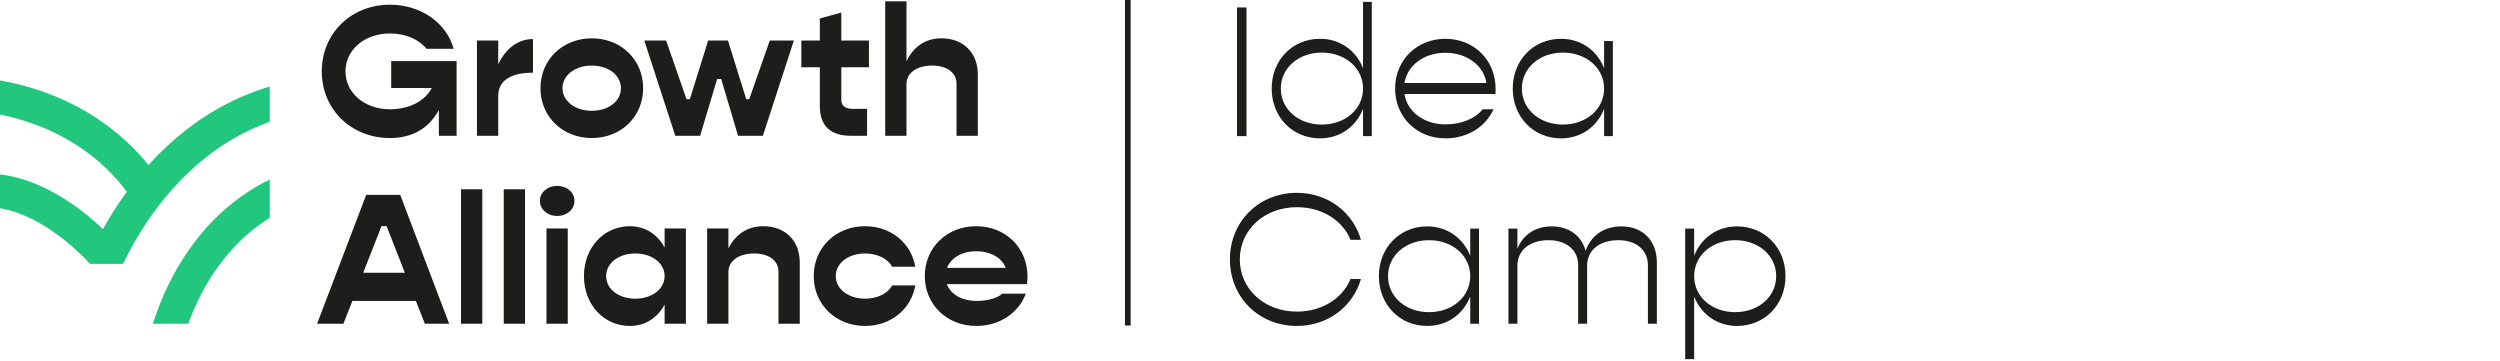
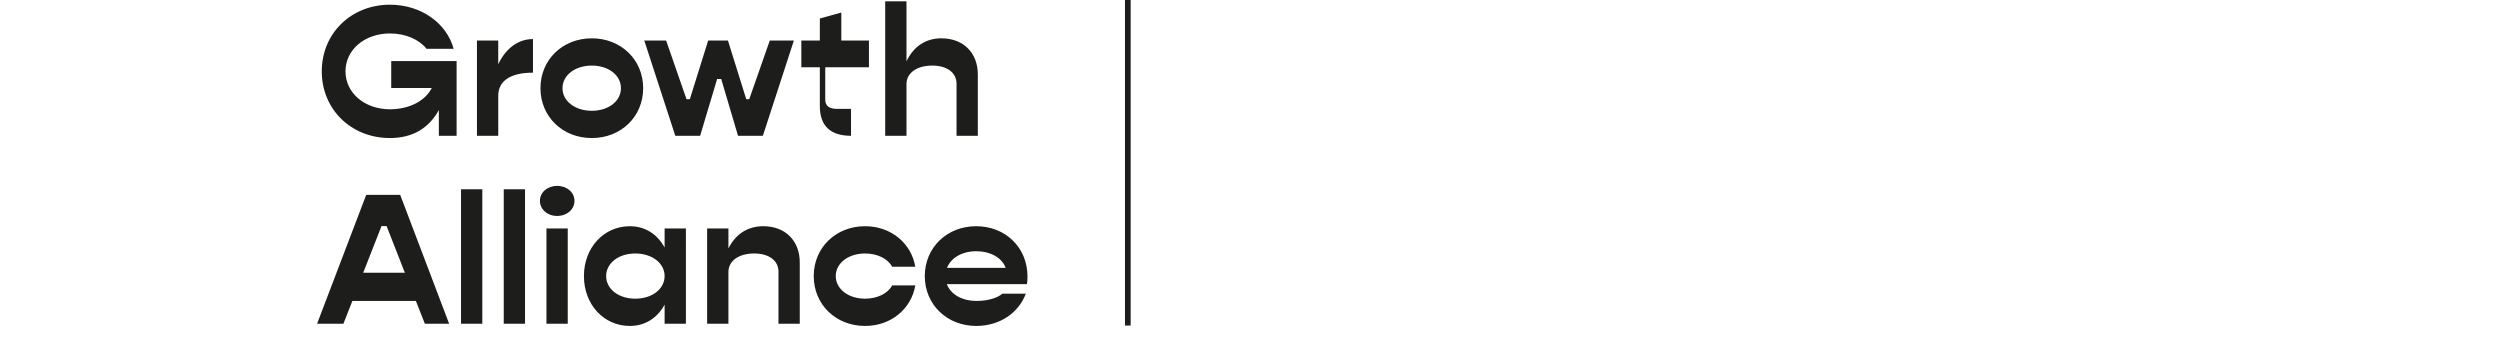
<svg xmlns="http://www.w3.org/2000/svg" xml:space="preserve" style="enable-background:new 0 0 341.839 49.411" viewBox="0 0 341.839 49.411">
  <style>.st0{fill:#1d1d1b}</style>
  <g id="Ebene_3">
-     <path d="M153.824 0h.778v44.515h-.778zm-20.349 34.354c1.94 0 3.524.868 4.034 2.273h-8.018c.536-1.379 2.068-2.273 3.984-2.273m7.022 3.473c0-3.984-3.013-6.895-7.022-6.895-4.01 0-7.023 2.937-7.023 6.818 0 3.882 3.013 6.818 7.048 6.818 3.192 0 5.797-1.787 6.767-4.417h-3.217c-.588.562-1.941.996-3.473.996-2.069 0-3.575-.894-4.112-2.299h10.955c.051-.306.077-.689.077-1.021m-22.209 6.741c3.524 0 6.307-2.298 6.869-5.541h-3.166c-.588 1.098-2.018 1.813-3.703 1.813-2.298 0-4.009-1.328-4.009-3.09s1.711-3.09 4.009-3.09c1.685 0 3.115.716 3.703 1.814h3.166c-.562-3.244-3.345-5.542-6.869-5.542-4.009 0-7.022 2.937-7.022 6.818 0 3.882 3.013 6.818 7.022 6.818m-13.91-13.636c-2.12 0-3.779 1.047-4.775 3.039v-2.732h-2.911v13.023h2.911v-7.073c0-1.533 1.43-2.529 3.524-2.529 2.017 0 3.319.971 3.319 2.477v7.125h2.911v-8.376c0-2.987-1.991-4.954-4.979-4.954m-17.51 9.908c-2.299 0-3.984-1.328-3.984-3.09s1.685-3.09 3.984-3.09c2.298 0 4.009 1.328 4.009 3.09s-1.711 3.09-4.009 3.09m4.009-9.601v2.604c-.971-1.787-2.63-2.911-4.75-2.911-3.575 0-6.282 2.937-6.282 6.818 0 3.882 2.707 6.818 6.282 6.818 2.12 0 3.779-1.123 4.75-2.911v2.605h2.911V31.239h-2.911zM74.72 44.262h2.911V31.239H74.72v13.023zm1.455-14.734c1.354 0 2.375-.894 2.375-2.069 0-1.149-1.021-2.042-2.375-2.042-1.328 0-2.349.893-2.349 2.042 0 1.175 1.021 2.069 2.349 2.069m-7.296 14.734h2.911V25.876h-2.911v18.386zm-5.84 0h2.911V25.876h-2.911v18.386zm-13.374-6.971 2.503-6.384h.689l2.503 6.384h-5.695zm8.427 6.971h3.32l-6.691-17.62h-4.647l-6.716 17.62h3.6l1.226-3.115h8.682l1.226 3.115zm70.632-39.023c-2.12 0-3.779 1.072-4.775 3.141V.183h-2.911v18.385h2.911v-7.073c0-1.532 1.43-2.528 3.524-2.528 2.017 0 3.319.97 3.319 2.477v7.124h2.911v-8.375c0-2.988-1.991-4.954-4.979-4.954m-9.908 3.958V5.545h-3.779v-3.83l-2.937.817v3.013h-2.528v3.652h2.528v5.311c0 2.707 1.456 4.06 4.265 4.06h2.196v-3.677h-1.864c-1.124 0-1.66-.408-1.66-1.277V9.197h3.779zm-26.48 9.371h3.396l2.324-7.763h.561l2.299 7.763h3.396l4.239-13.023h-3.294l-2.809 8.018h-.409l-2.502-8.018H96.83l-2.503 8.018h-.459l-2.784-8.018h-2.987l4.239 13.023zm-11.415-3.421c-2.298 0-4.009-1.328-4.009-3.09s1.711-3.09 4.009-3.09 3.984 1.328 3.984 3.09-1.686 3.09-3.984 3.09m0 3.728c4.009 0 7.023-2.937 7.023-6.818 0-3.882-3.014-6.818-7.023-6.818s-7.022 2.936-7.022 6.818c0 3.881 3.013 6.818 7.022 6.818M68.128 8.788V5.545h-2.911v13.023h2.911v-5.464c0-2.043 1.66-3.167 4.75-3.167V5.341c-2.069 0-3.729 1.302-4.75 3.447m-14.632-.434v3.677h5.541c-.868 1.737-3.038 2.911-5.72 2.911-3.447 0-6.077-2.221-6.077-5.184 0-2.962 2.63-5.183 6.077-5.183 2.171 0 4.009.842 5.005 2.094h3.703C61.08 3.17 57.582.642 53.317.642c-5.311 0-9.32 3.933-9.32 9.116 0 5.184 4.009 9.117 9.32 9.117 3.167 0 5.363-1.405 6.691-3.831v3.524h2.426V8.354h-8.938z" class="st0" />
-     <path d="M36.851 11.844C29.63 14.01 24.216 18.235 20.3 22.57c-2.971-3.708-9.266-9.601-20.3-11.575v4.668c10.061 2.045 15.299 7.757 17.333 10.567a47.94 47.94 0 0 0-3.247 5.105C11.497 28.863 6.216 24.593 0 23.847v4.636c5.72.947 10.704 5.889 11.983 7.251l.32.349h4.537c2.004-4.266 8.158-15.23 20.043-19.418v-4.713l-.032-.108zM20.908 44.262h4.839c1.514-4.181 4.727-10.493 11.137-14.474V24.55c-10.077 4.932-14.347 14.554-15.976 19.712" style="fill:#20c77c" />
+     <path d="M153.824 0h.778v44.515h-.778zm-20.349 34.354c1.94 0 3.524.868 4.034 2.273h-8.018c.536-1.379 2.068-2.273 3.984-2.273m7.022 3.473c0-3.984-3.013-6.895-7.022-6.895-4.01 0-7.023 2.937-7.023 6.818 0 3.882 3.013 6.818 7.048 6.818 3.192 0 5.797-1.787 6.767-4.417h-3.217c-.588.562-1.941.996-3.473.996-2.069 0-3.575-.894-4.112-2.299h10.955c.051-.306.077-.689.077-1.021m-22.209 6.741c3.524 0 6.307-2.298 6.869-5.541h-3.166c-.588 1.098-2.018 1.813-3.703 1.813-2.298 0-4.009-1.328-4.009-3.09s1.711-3.09 4.009-3.09c1.685 0 3.115.716 3.703 1.814h3.166c-.562-3.244-3.345-5.542-6.869-5.542-4.009 0-7.022 2.937-7.022 6.818 0 3.882 3.013 6.818 7.022 6.818m-13.91-13.636c-2.12 0-3.779 1.047-4.775 3.039v-2.732h-2.911v13.023h2.911v-7.073c0-1.533 1.43-2.529 3.524-2.529 2.017 0 3.319.971 3.319 2.477v7.125h2.911v-8.376c0-2.987-1.991-4.954-4.979-4.954m-17.51 9.908c-2.299 0-3.984-1.328-3.984-3.09s1.685-3.09 3.984-3.09c2.298 0 4.009 1.328 4.009 3.09s-1.711 3.09-4.009 3.09m4.009-9.601v2.604c-.971-1.787-2.63-2.911-4.75-2.911-3.575 0-6.282 2.937-6.282 6.818 0 3.882 2.707 6.818 6.282 6.818 2.12 0 3.779-1.123 4.75-2.911v2.605h2.911V31.239h-2.911zM74.72 44.262h2.911V31.239H74.72v13.023zm1.455-14.734c1.354 0 2.375-.894 2.375-2.069 0-1.149-1.021-2.042-2.375-2.042-1.328 0-2.349.893-2.349 2.042 0 1.175 1.021 2.069 2.349 2.069m-7.296 14.734h2.911V25.876h-2.911v18.386zm-5.84 0h2.911V25.876h-2.911v18.386zm-13.374-6.971 2.503-6.384h.689l2.503 6.384h-5.695zm8.427 6.971h3.32l-6.691-17.62h-4.647l-6.716 17.62h3.6l1.226-3.115h8.682l1.226 3.115zm70.632-39.023c-2.12 0-3.779 1.072-4.775 3.141V.183h-2.911v18.385h2.911v-7.073c0-1.532 1.43-2.528 3.524-2.528 2.017 0 3.319.97 3.319 2.477v7.124h2.911v-8.375c0-2.988-1.991-4.954-4.979-4.954m-9.908 3.958V5.545h-3.779v-3.83l-2.937.817v3.013h-2.528v3.652h2.528v5.311c0 2.707 1.456 4.06 4.265 4.06v-3.677h-1.864c-1.124 0-1.66-.408-1.66-1.277V9.197h3.779zm-26.48 9.371h3.396l2.324-7.763h.561l2.299 7.763h3.396l4.239-13.023h-3.294l-2.809 8.018h-.409l-2.502-8.018H96.83l-2.503 8.018h-.459l-2.784-8.018h-2.987l4.239 13.023zm-11.415-3.421c-2.298 0-4.009-1.328-4.009-3.09s1.711-3.09 4.009-3.09 3.984 1.328 3.984 3.09-1.686 3.09-3.984 3.09m0 3.728c4.009 0 7.023-2.937 7.023-6.818 0-3.882-3.014-6.818-7.023-6.818s-7.022 2.936-7.022 6.818c0 3.881 3.013 6.818 7.022 6.818M68.128 8.788V5.545h-2.911v13.023h2.911v-5.464c0-2.043 1.66-3.167 4.75-3.167V5.341c-2.069 0-3.729 1.302-4.75 3.447m-14.632-.434v3.677h5.541c-.868 1.737-3.038 2.911-5.72 2.911-3.447 0-6.077-2.221-6.077-5.184 0-2.962 2.63-5.183 6.077-5.183 2.171 0 4.009.842 5.005 2.094h3.703C61.08 3.17 57.582.642 53.317.642c-5.311 0-9.32 3.933-9.32 9.116 0 5.184 4.009 9.117 9.32 9.117 3.167 0 5.363-1.405 6.691-3.831v3.524h2.426V8.354h-8.938z" class="st0" />
  </g>
-   <path id="Ebene_2" d="M237.258 42.682c-3.212 0-5.608-2.116-5.608-4.921 0-2.804 2.396-4.92 5.608-4.92 3.212 0 5.608 2.116 5.608 4.92 0 2.805-2.396 4.921-5.608 4.921m.255-11.727c-2.728 0-4.92 1.606-5.863 4.028v-3.722h-1.224v17.845h1.224V40.54c.943 2.422 3.135 4.028 5.863 4.028 3.798 0 6.628-2.932 6.628-6.807 0-3.874-2.83-6.806-6.628-6.806m-15.806 0c-2.396 0-4.155 1.249-4.894 3.339-.561-2.064-2.294-3.339-4.64-3.339-2.218 0-3.9 1.122-4.69 3.034v-2.728h-1.224v13.001h1.224v-7.954c0-2.09 1.708-3.467 4.257-3.467 2.447 0 4.053 1.351 4.053 3.416v8.005h1.224v-7.954c0-2.09 1.708-3.467 4.257-3.467 2.447 0 4.053 1.351 4.053 3.416v8.005h1.224v-8.387c0-2.983-1.937-4.92-4.844-4.92m-26.308 11.727c-3.212 0-5.608-2.116-5.608-4.921 0-2.804 2.396-4.92 5.608-4.92 3.212 0 5.634 2.116 5.634 4.92 0 2.805-2.422 4.921-5.634 4.921m5.634-11.421v3.722c-.943-2.422-3.136-4.028-5.889-4.028-3.773 0-6.602 2.932-6.602 6.806 0 3.875 2.829 6.807 6.602 6.807 2.753 0 4.946-1.606 5.889-4.028v3.722h1.198V31.261h-1.198zm-23.708 13.307c4.257 0 7.673-2.651 8.769-6.424h-1.427c-1.071 2.626-3.85 4.461-7.342 4.461-4.436 0-7.801-3.085-7.801-7.138s3.365-7.138 7.801-7.138c3.492 0 6.271 1.836 7.342 4.461h1.427c-1.096-3.773-4.512-6.424-8.769-6.424-5.201 0-9.152 3.926-9.152 9.101 0 5.175 3.951 9.101 9.152 9.101m36.378-27.537c-3.212 0-5.608-2.116-5.608-4.92s2.396-4.92 5.608-4.92c3.212 0 5.634 2.116 5.634 4.92s-2.422 4.92-5.634 4.92m5.634-11.42v3.722c-.943-2.422-3.136-4.028-5.889-4.028-3.773 0-6.602 2.932-6.602 6.807s2.829 6.806 6.602 6.806c2.753 0 4.946-1.606 5.889-4.028v3.722h1.198V5.611h-1.198zm-21.694 1.605c2.906 0 5.226 1.708 5.608 4.13h-11.216c.407-2.422 2.676-4.13 5.608-4.13m6.858 4.92c0-3.926-2.958-6.832-6.858-6.832-3.926 0-6.883 2.932-6.883 6.807s2.957 6.806 6.883 6.806c3.034 0 5.481-1.58 6.577-3.977h-1.478c-.995 1.25-2.881 2.065-5.074 2.065-2.982 0-5.251-1.733-5.633-4.155h12.44c.026-.229.026-.483.026-.714m-23.76 4.895c-3.212 0-5.608-2.116-5.608-4.92s2.396-4.92 5.608-4.92c3.213 0 5.634 2.116 5.634 4.92s-2.421 4.92-5.634 4.92M186.375.257v9.075c-.943-2.422-3.135-4.028-5.888-4.028-3.773 0-6.603 2.932-6.603 6.807s2.83 6.806 6.603 6.806c2.753 0 4.945-1.606 5.888-4.028v3.722h1.199V.257h-1.199zm-17.233 18.354h1.3V1.021h-1.3v17.59z" class="st0" />
</svg>